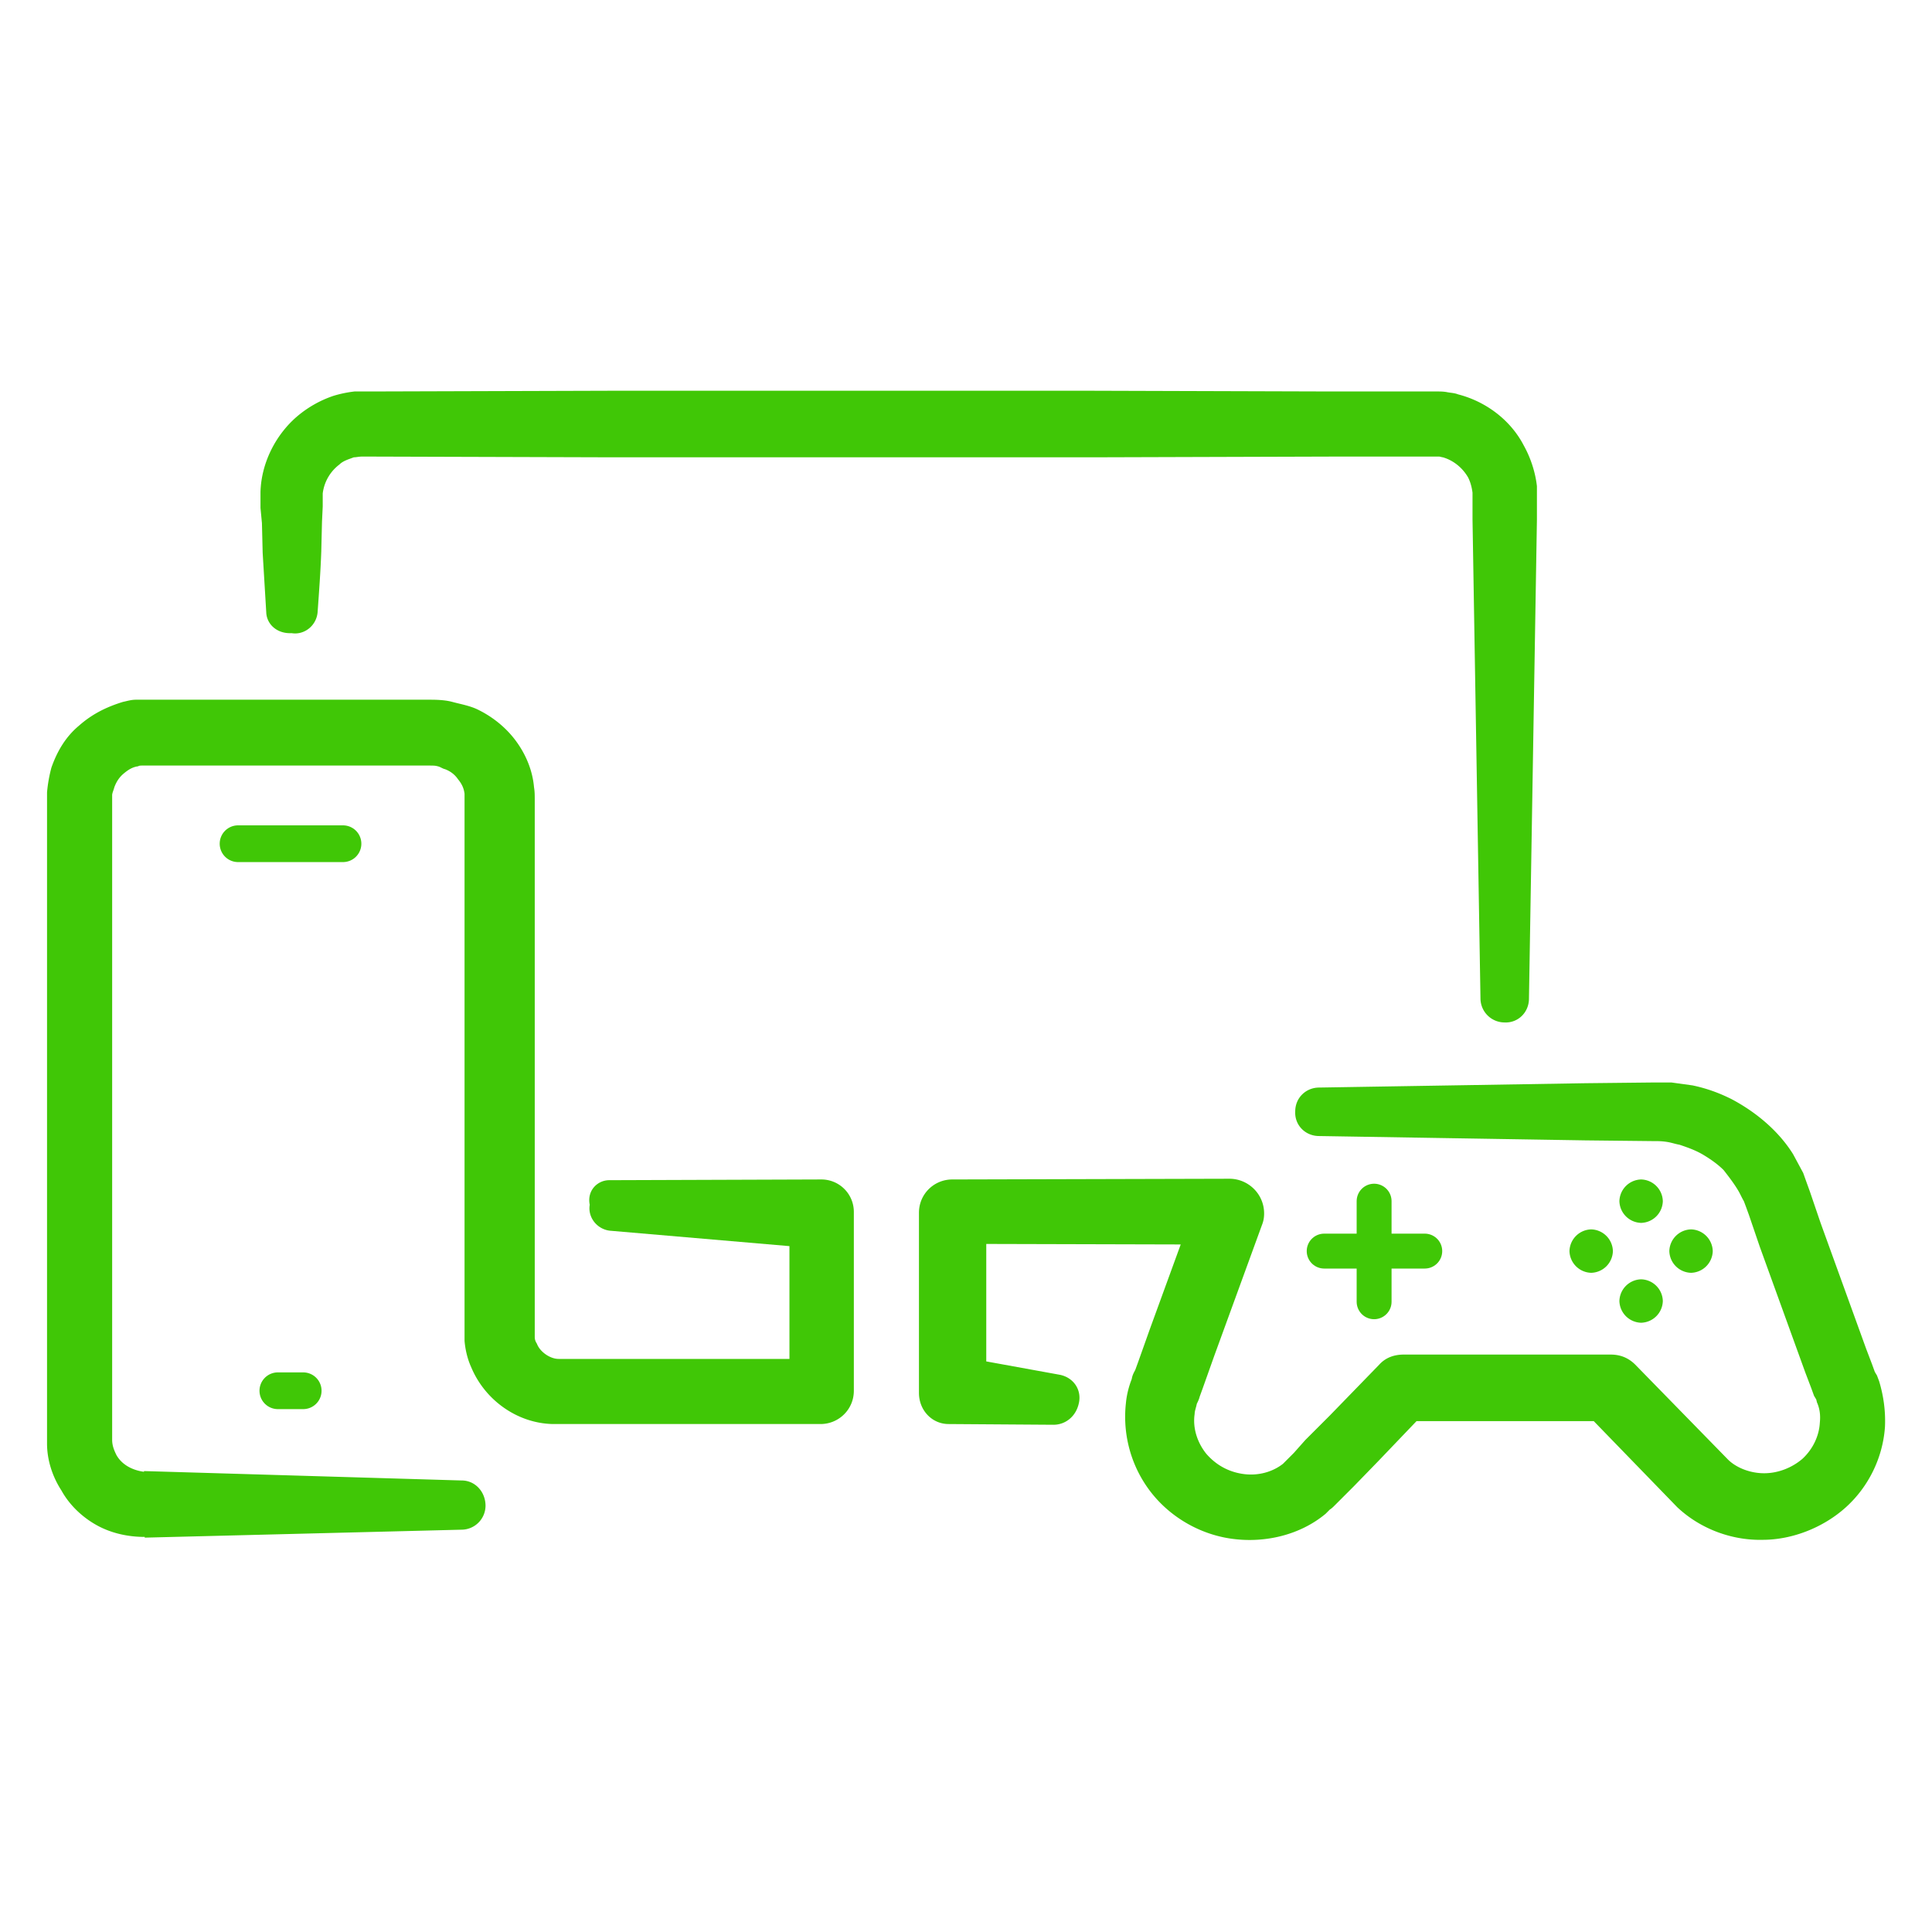
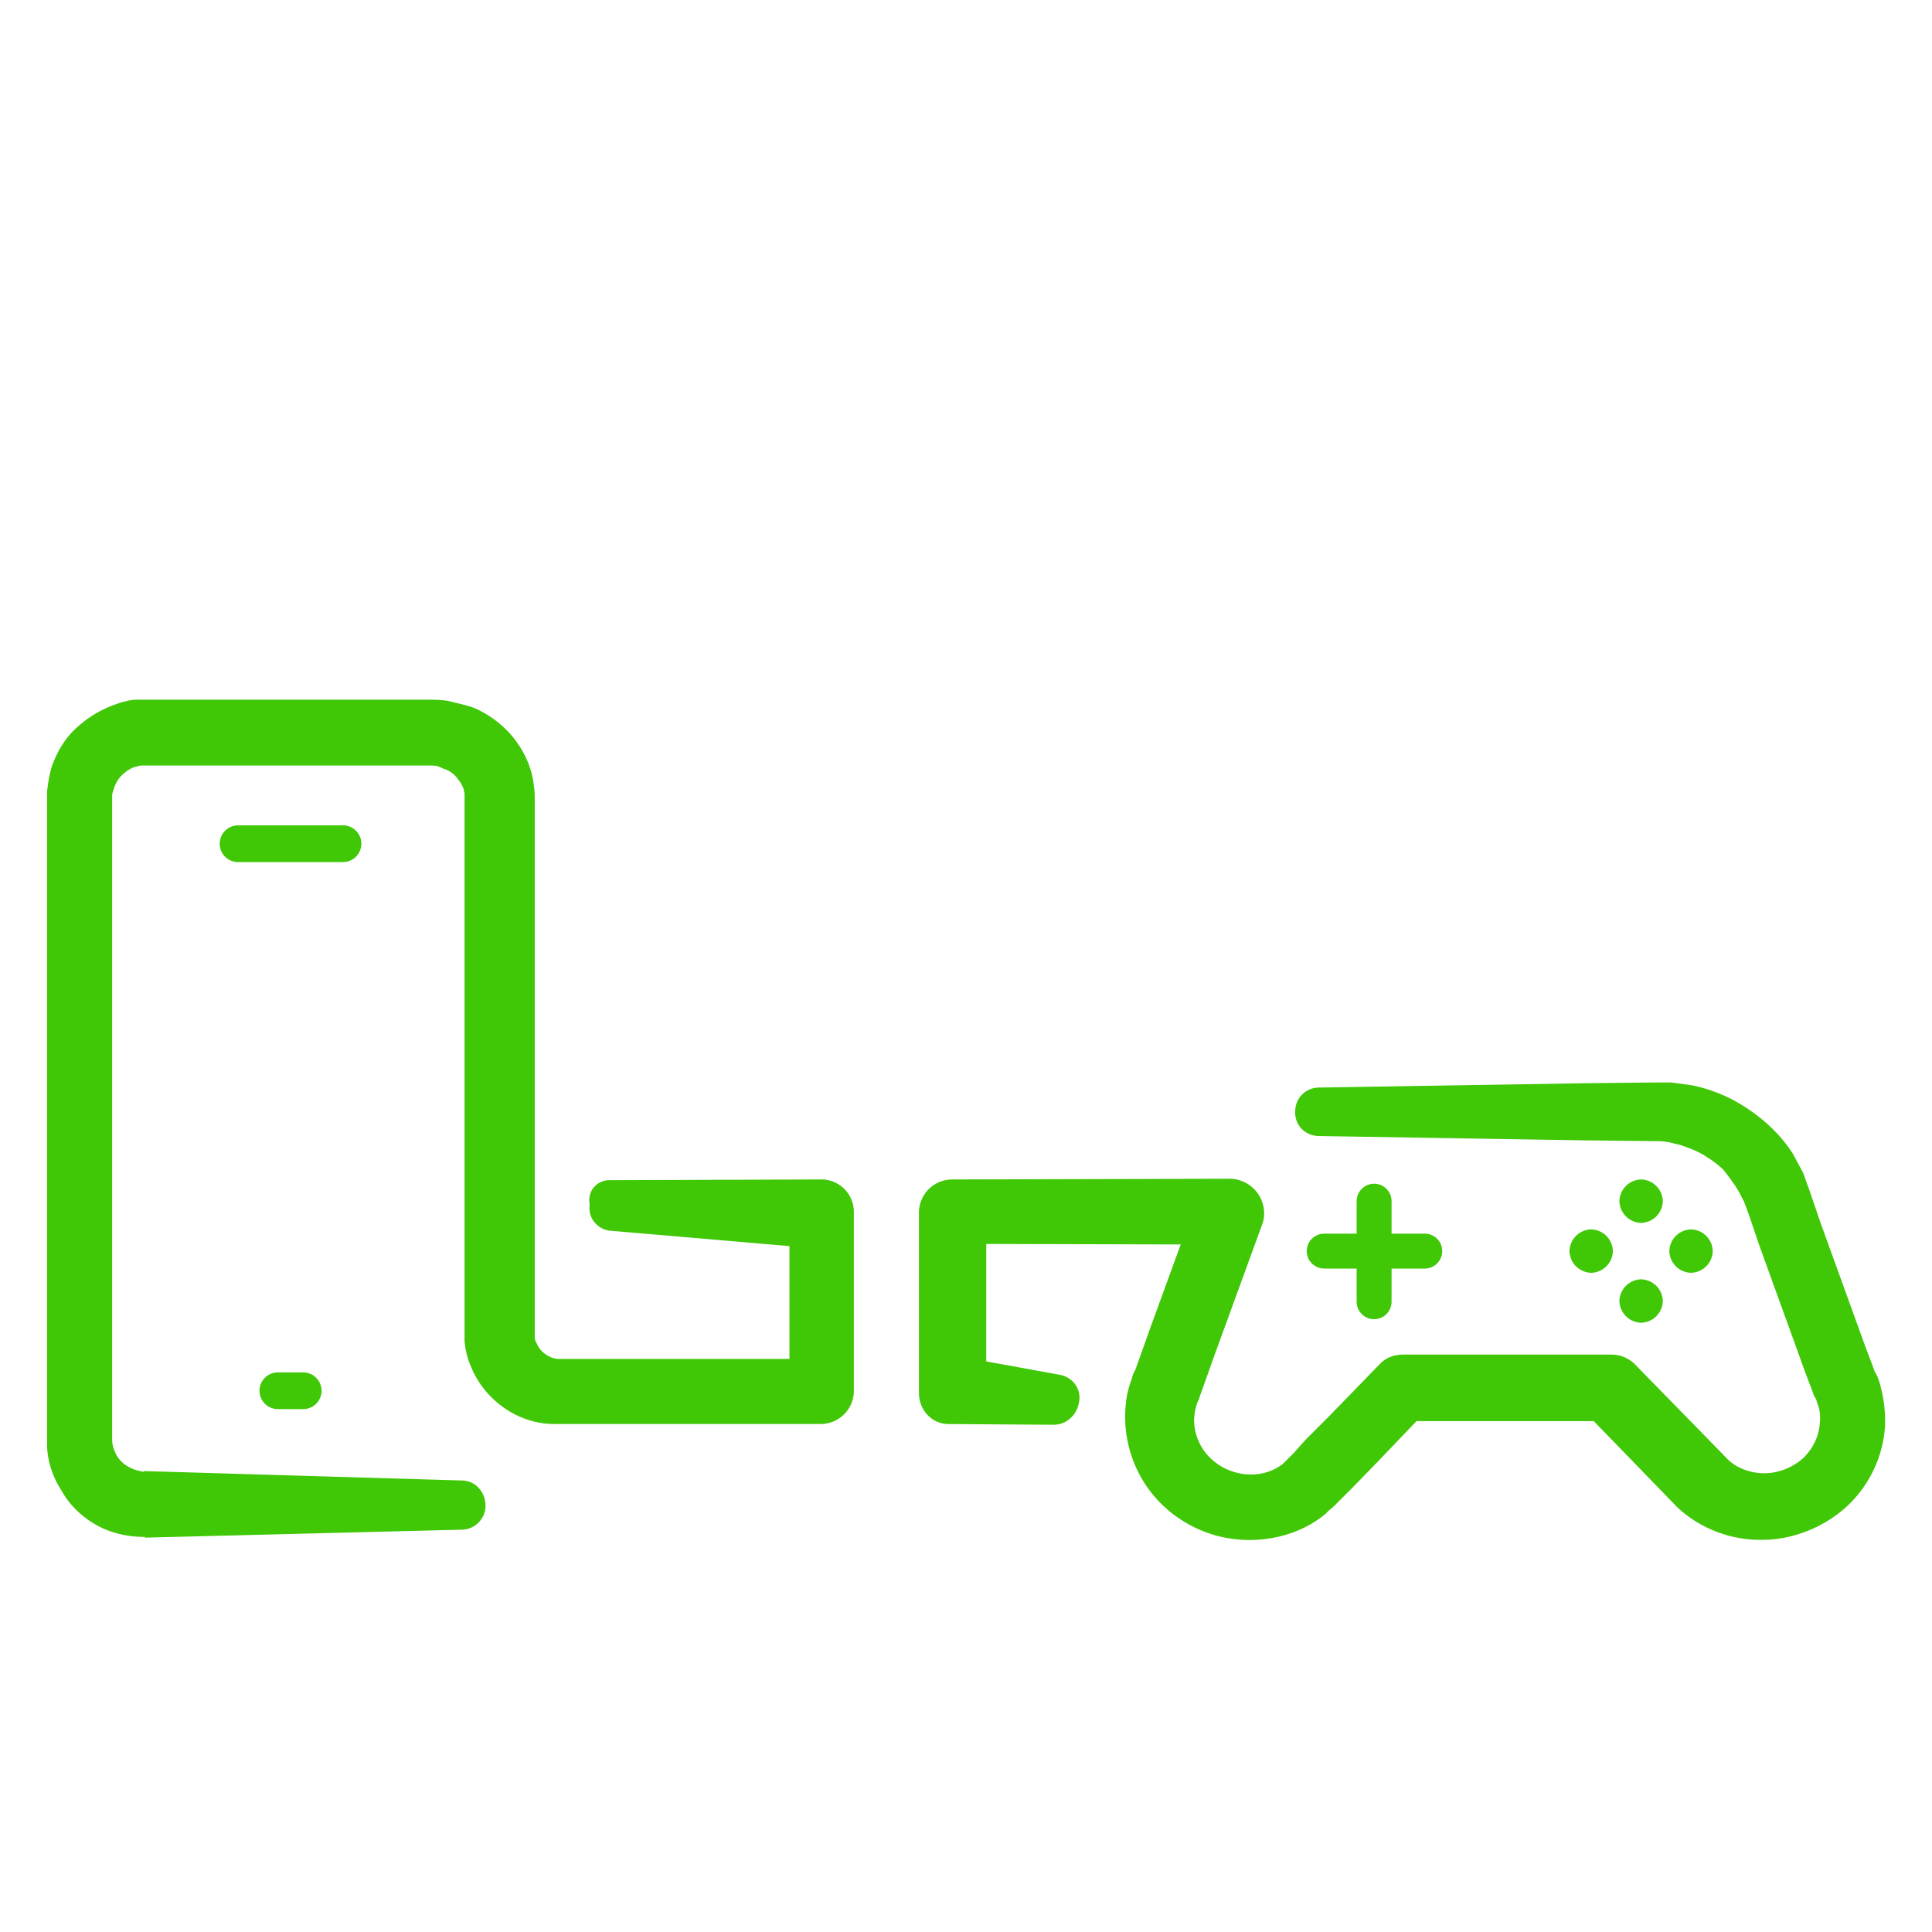
<svg xmlns="http://www.w3.org/2000/svg" viewBox="0 0 267 267">
-   <path d="M36.8 84.7l-.5-8.3-.1-4.1-.2-2.1v-1-.5-.7c.1-3.9 2-7.8 5-10.4a15.3 15.3 0 0 1 5.1-2.9 16.66 16.66 0 0 1 2.9-.6h.8.6 1l33.1-.1h66.2l33.1.1h8.3 4.1 1 .5.8c.5 0 1 0 1.5.1s1 .1 1.5.3c3.9 1 7.3 3.6 9.1 7.1 1 1.8 1.6 3.8 1.8 5.6v1.5 1 2.1l-1.1 66.2c0 1.9-1.5 3.4-3.4 3.3a3.33 3.33 0 0 1-3.3-3.3l-1.1-66.2v-2.1-1-.6c-.1-.8-.3-1.5-.6-2.1-.8-1.4-2.1-2.4-3.5-2.8-.1 0-.4-.1-.5-.1h-.6-.3-.5-1-4.1-8.3l-33.1.1H84.8l-33.1-.1h-1-.4-.3c-.4 0-.8.1-1.1.1-.8.3-1.5.5-2 1a5.9 5.9 0 0 0-2.3 4v.3.5 1l-.1 2.1-.1 4.1c-.1 2.8-.3 5.5-.5 8.3-.1 1.9-1.8 3.3-3.6 3-2 .1-3.4-1.2-3.5-2.8z" fill="#40c706" />
  <path d="M32.9 116.6h14.5m-9 75.6h3.5" fill="none" stroke="#40c706" stroke-width="5.078" stroke-linecap="round" stroke-linejoin="round" stroke-miterlimit="10" />
  <path d="M84.2 163.1l29.3-.1a4.48 4.48 0 0 1 4.5 4.5h0v.3 24.4c0 2.6-2.1 4.6-4.6 4.6h0-37c-4.9-.1-9.4-3.3-11.3-7.9-.5-1.1-.8-2.4-.9-3.6v-.9-.6-1.1-4.7-18.4-36.8-9.1-2.3-1.1-.6c-.1-.8-.4-1.4-.9-2-.4-.6-1-1.1-1.8-1.4-.4-.1-.6-.3-1-.4s-.5-.1-1.5-.1h-9.1-18.2-9.1-2.3-.4-.3c-.1 0-.4 0-.5.1-.8.1-1.4.5-2 1s-1 1.1-1.3 1.9c-.1.4-.3.8-.3 1.1v.3.6 1.1 9.1 18.4 36.8 18.4 4.4c0 .8.3 1.5.6 2.1.8 1.4 2.3 2.1 3.8 2.3v-.1l43.9 1.3c1.9 0 3.3 1.6 3.3 3.5a3.33 3.33 0 0 1-3.3 3.3L20 212.5v-.1c-2.3 0-4.6-.5-6.6-1.6S9.6 208 8.5 206c-1.3-2-2-4.3-2-6.5v-1.4-1.1-2.3-18.4-36.8-18.4-9.1-1-.6-.9a20.21 20.21 0 0 1 .6-3.4c.8-2.3 2-4.3 3.8-5.8 1.8-1.6 3.8-2.6 6.1-3.3.5-.1 1.1-.3 1.8-.3h.9.8 2.3 9.1 18.4 9.1c.6 0 2 0 3.1.3s2.3.5 3.4 1c2.1 1 4 2.5 5.4 4.4s2.3 4.1 2.5 6.4c.1.6.1 1.1.1 1.8v1.1 2.3 9.1 36.8 18.4 4.6 1.1.5.3c0 .3.1.6.3.9.4 1.1 1.8 2.1 3 2.1h36.5l-4.6 4.6V168l4.5 4.6-29.1-2.5c-1.9-.1-3.3-1.8-3-3.6-.4-2 1.1-3.4 2.7-3.4z" fill="#40c706" />
  <g fill="none" stroke="#40c706" stroke-linecap="round" stroke-linejoin="round" stroke-miterlimit="10" stroke-width="4.824">
    <path d="M183 172.9h13.9" />
    <path d="M189.9 179.9V166" />
  </g>
-   <path d="M236.7 172.9a3.08 3.08 0 0 1-3 3 3.08 3.08 0 0 1-3-3 3.08 3.08 0 0 1 3-3 3.08 3.08 0 0 1 3 3zm-13.8 0a3.08 3.08 0 0 1-3 3 3.08 3.08 0 0 1-3-3 3.08 3.08 0 0 1 3-3 3.08 3.08 0 0 1 3 3zm3.9-9.9a3.08 3.08 0 0 1 3 3 3.08 3.08 0 0 1-3 3 3.08 3.08 0 0 1-3-3 3.08 3.08 0 0 1 3-3zm0 13.8a3.08 3.08 0 0 1 3 3 3.08 3.08 0 0 1-3 3 3.08 3.08 0 0 1-3-3 3.08 3.08 0 0 1 3-3zm-81.2 20.1l-14.5-.1c-2.3 0-4.1-1.9-4.1-4.3v-.4-24.5c0-2.6 2.1-4.6 4.6-4.6h0l38.3-.1c2.6 0 4.8 2.1 4.8 4.8 0 .6-.1 1.1-.3 1.6h0l-6.6 18.1-1.6 4.5-.4 1.1c-.1.4-.3.8-.4 1-.1.5-.3 1-.3 1.4-.3 2 .4 4 1.6 5.5 1.3 1.5 3 2.5 5.1 2.8s4.1-.3 5.5-1.4l.3-.3.3-.3.9-.9 1.6-1.8 3.4-3.4 6.8-7c.9-1 2.1-1.4 3.4-1.4h0 28.6c1.4 0 2.5.5 3.4 1.4l12.8 13.1c1.1 1.1 3 1.9 5 1.9s3.9-.8 5.3-2c1.4-1.3 2.3-3.1 2.4-5 .1-1 0-1.9-.4-2.8l-.1-.4-.3-.5-.4-1.1-.8-2.1-6.3-17.4-1.5-4.4-.4-1.1-.3-.8c-.3-.5-.5-1-.8-1.5-.6-1-1.3-1.9-2-2.8-.8-.8-1.8-1.5-2.8-2.1s-2.1-1-3.3-1.4c-.6-.1-1.1-.3-1.8-.4s-1.1-.1-1.9-.1l-9.3-.1-36.8-.6h0c-1.9 0-3.4-1.5-3.3-3.4 0-1.9 1.5-3.3 3.3-3.3l36.8-.6 9.3-.1h2.6l2.9.4c1.9.4 3.6 1 5.4 1.9 3.4 1.8 6.5 4.4 8.5 7.6l1.4 2.6.5 1.4.4 1.1 1.5 4.4 6.3 17.4.8 2.1.4 1.1.3.5.3.8c.6 2 .9 4.1.8 6.3-.3 4.3-2.3 8.3-5.4 11.1s-7.4 4.5-11.5 4.5c-4.1.1-8.5-1.4-11.8-4.5L218.9 195l3.4 1.4h-28.6l3.4-1.4-6.6 6.9-3.4 3.5-1.8 1.8-.9.9c-.1.1-.4.4-.6.5l-.6.6c-3.6 3-8.4 4-12.6 3.5-4.4-.5-8.6-2.8-11.4-6.3s-4.1-8-3.6-12.5c.1-1.1.4-2.3.8-3.3.1-.6.3-.9.5-1.3l.4-1.1 1.6-4.5 6.6-18.1 4.5 6.4-38.3-.1 4.6-4.6V192l-4.1-4.6 14.3 2.6c1.9.4 3 2.1 2.6 3.9-.4 1.9-1.9 3-3.5 3z" fill="#40c706" />
+   <path d="M236.7 172.9a3.08 3.08 0 0 1-3 3 3.08 3.08 0 0 1-3-3 3.08 3.08 0 0 1 3-3 3.08 3.08 0 0 1 3 3zm-13.8 0a3.08 3.08 0 0 1-3 3 3.08 3.08 0 0 1-3-3 3.08 3.08 0 0 1 3-3 3.08 3.08 0 0 1 3 3zm3.9-9.9a3.08 3.08 0 0 1 3 3 3.08 3.08 0 0 1-3 3 3.08 3.08 0 0 1-3-3 3.08 3.08 0 0 1 3-3zm0 13.8a3.08 3.08 0 0 1 3 3 3.08 3.08 0 0 1-3 3 3.08 3.08 0 0 1-3-3 3.08 3.08 0 0 1 3-3zm-81.2 20.1l-14.5-.1c-2.3 0-4.1-1.9-4.1-4.3v-.4-24.5c0-2.6 2.1-4.6 4.6-4.6l38.3-.1c2.6 0 4.8 2.1 4.8 4.8 0 .6-.1 1.1-.3 1.6h0l-6.6 18.1-1.6 4.5-.4 1.1c-.1.4-.3.8-.4 1-.1.5-.3 1-.3 1.4-.3 2 .4 4 1.6 5.5 1.3 1.5 3 2.5 5.1 2.8s4.1-.3 5.5-1.4l.3-.3.3-.3.9-.9 1.6-1.8 3.4-3.4 6.8-7c.9-1 2.1-1.4 3.4-1.4h0 28.6c1.4 0 2.5.5 3.4 1.4l12.8 13.1c1.1 1.1 3 1.9 5 1.9s3.9-.8 5.3-2c1.4-1.3 2.3-3.1 2.4-5 .1-1 0-1.9-.4-2.8l-.1-.4-.3-.5-.4-1.1-.8-2.1-6.3-17.4-1.5-4.4-.4-1.1-.3-.8c-.3-.5-.5-1-.8-1.5-.6-1-1.3-1.9-2-2.8-.8-.8-1.8-1.5-2.8-2.1s-2.1-1-3.3-1.4c-.6-.1-1.1-.3-1.8-.4s-1.1-.1-1.9-.1l-9.3-.1-36.8-.6h0c-1.9 0-3.4-1.5-3.3-3.4 0-1.9 1.5-3.3 3.3-3.3l36.8-.6 9.3-.1h2.6l2.9.4c1.9.4 3.6 1 5.4 1.9 3.4 1.8 6.5 4.4 8.5 7.6l1.4 2.6.5 1.4.4 1.1 1.5 4.4 6.3 17.4.8 2.1.4 1.1.3.5.3.8c.6 2 .9 4.1.8 6.3-.3 4.3-2.3 8.3-5.4 11.1s-7.4 4.5-11.5 4.5c-4.1.1-8.5-1.4-11.8-4.5L218.9 195l3.4 1.4h-28.6l3.4-1.4-6.6 6.9-3.4 3.5-1.8 1.8-.9.9c-.1.1-.4.4-.6.5l-.6.6c-3.6 3-8.4 4-12.6 3.5-4.4-.5-8.6-2.8-11.4-6.3s-4.1-8-3.6-12.5c.1-1.1.4-2.3.8-3.3.1-.6.3-.9.5-1.3l.4-1.1 1.6-4.5 6.6-18.1 4.5 6.4-38.3-.1 4.6-4.6V192l-4.1-4.6 14.3 2.6c1.9.4 3 2.1 2.6 3.9-.4 1.9-1.9 3-3.5 3z" fill="#40c706" />
</svg>